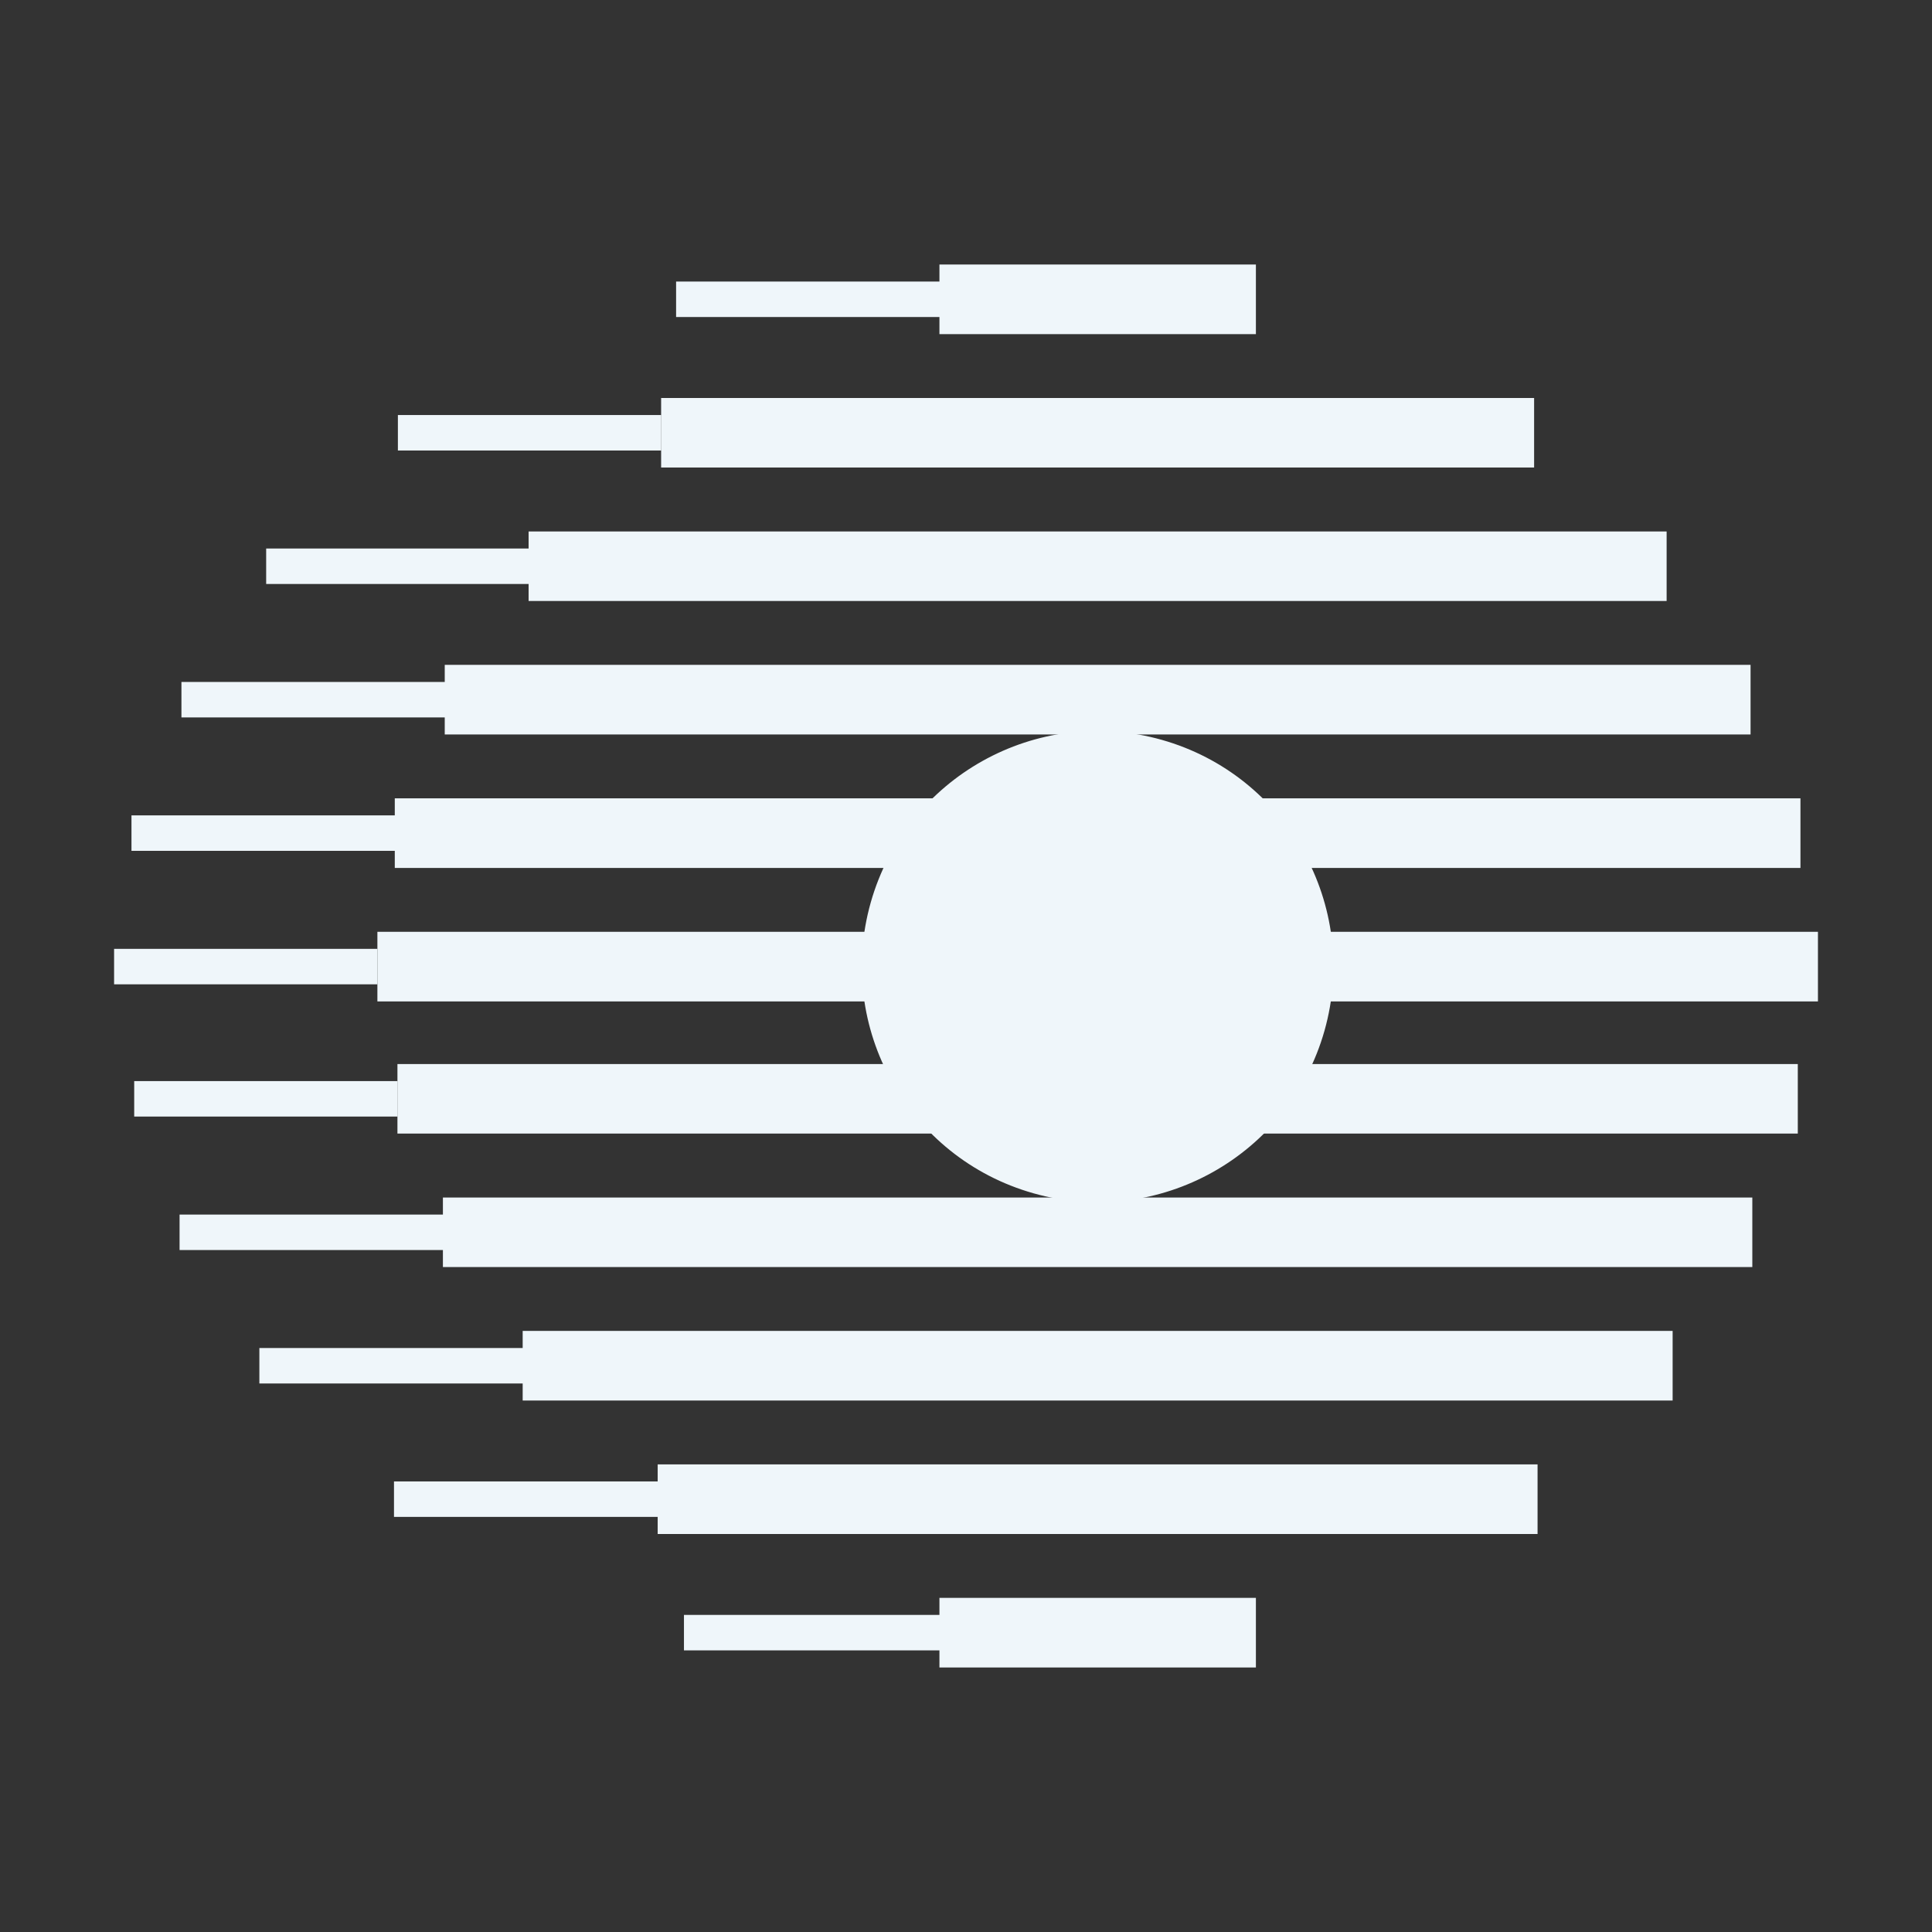
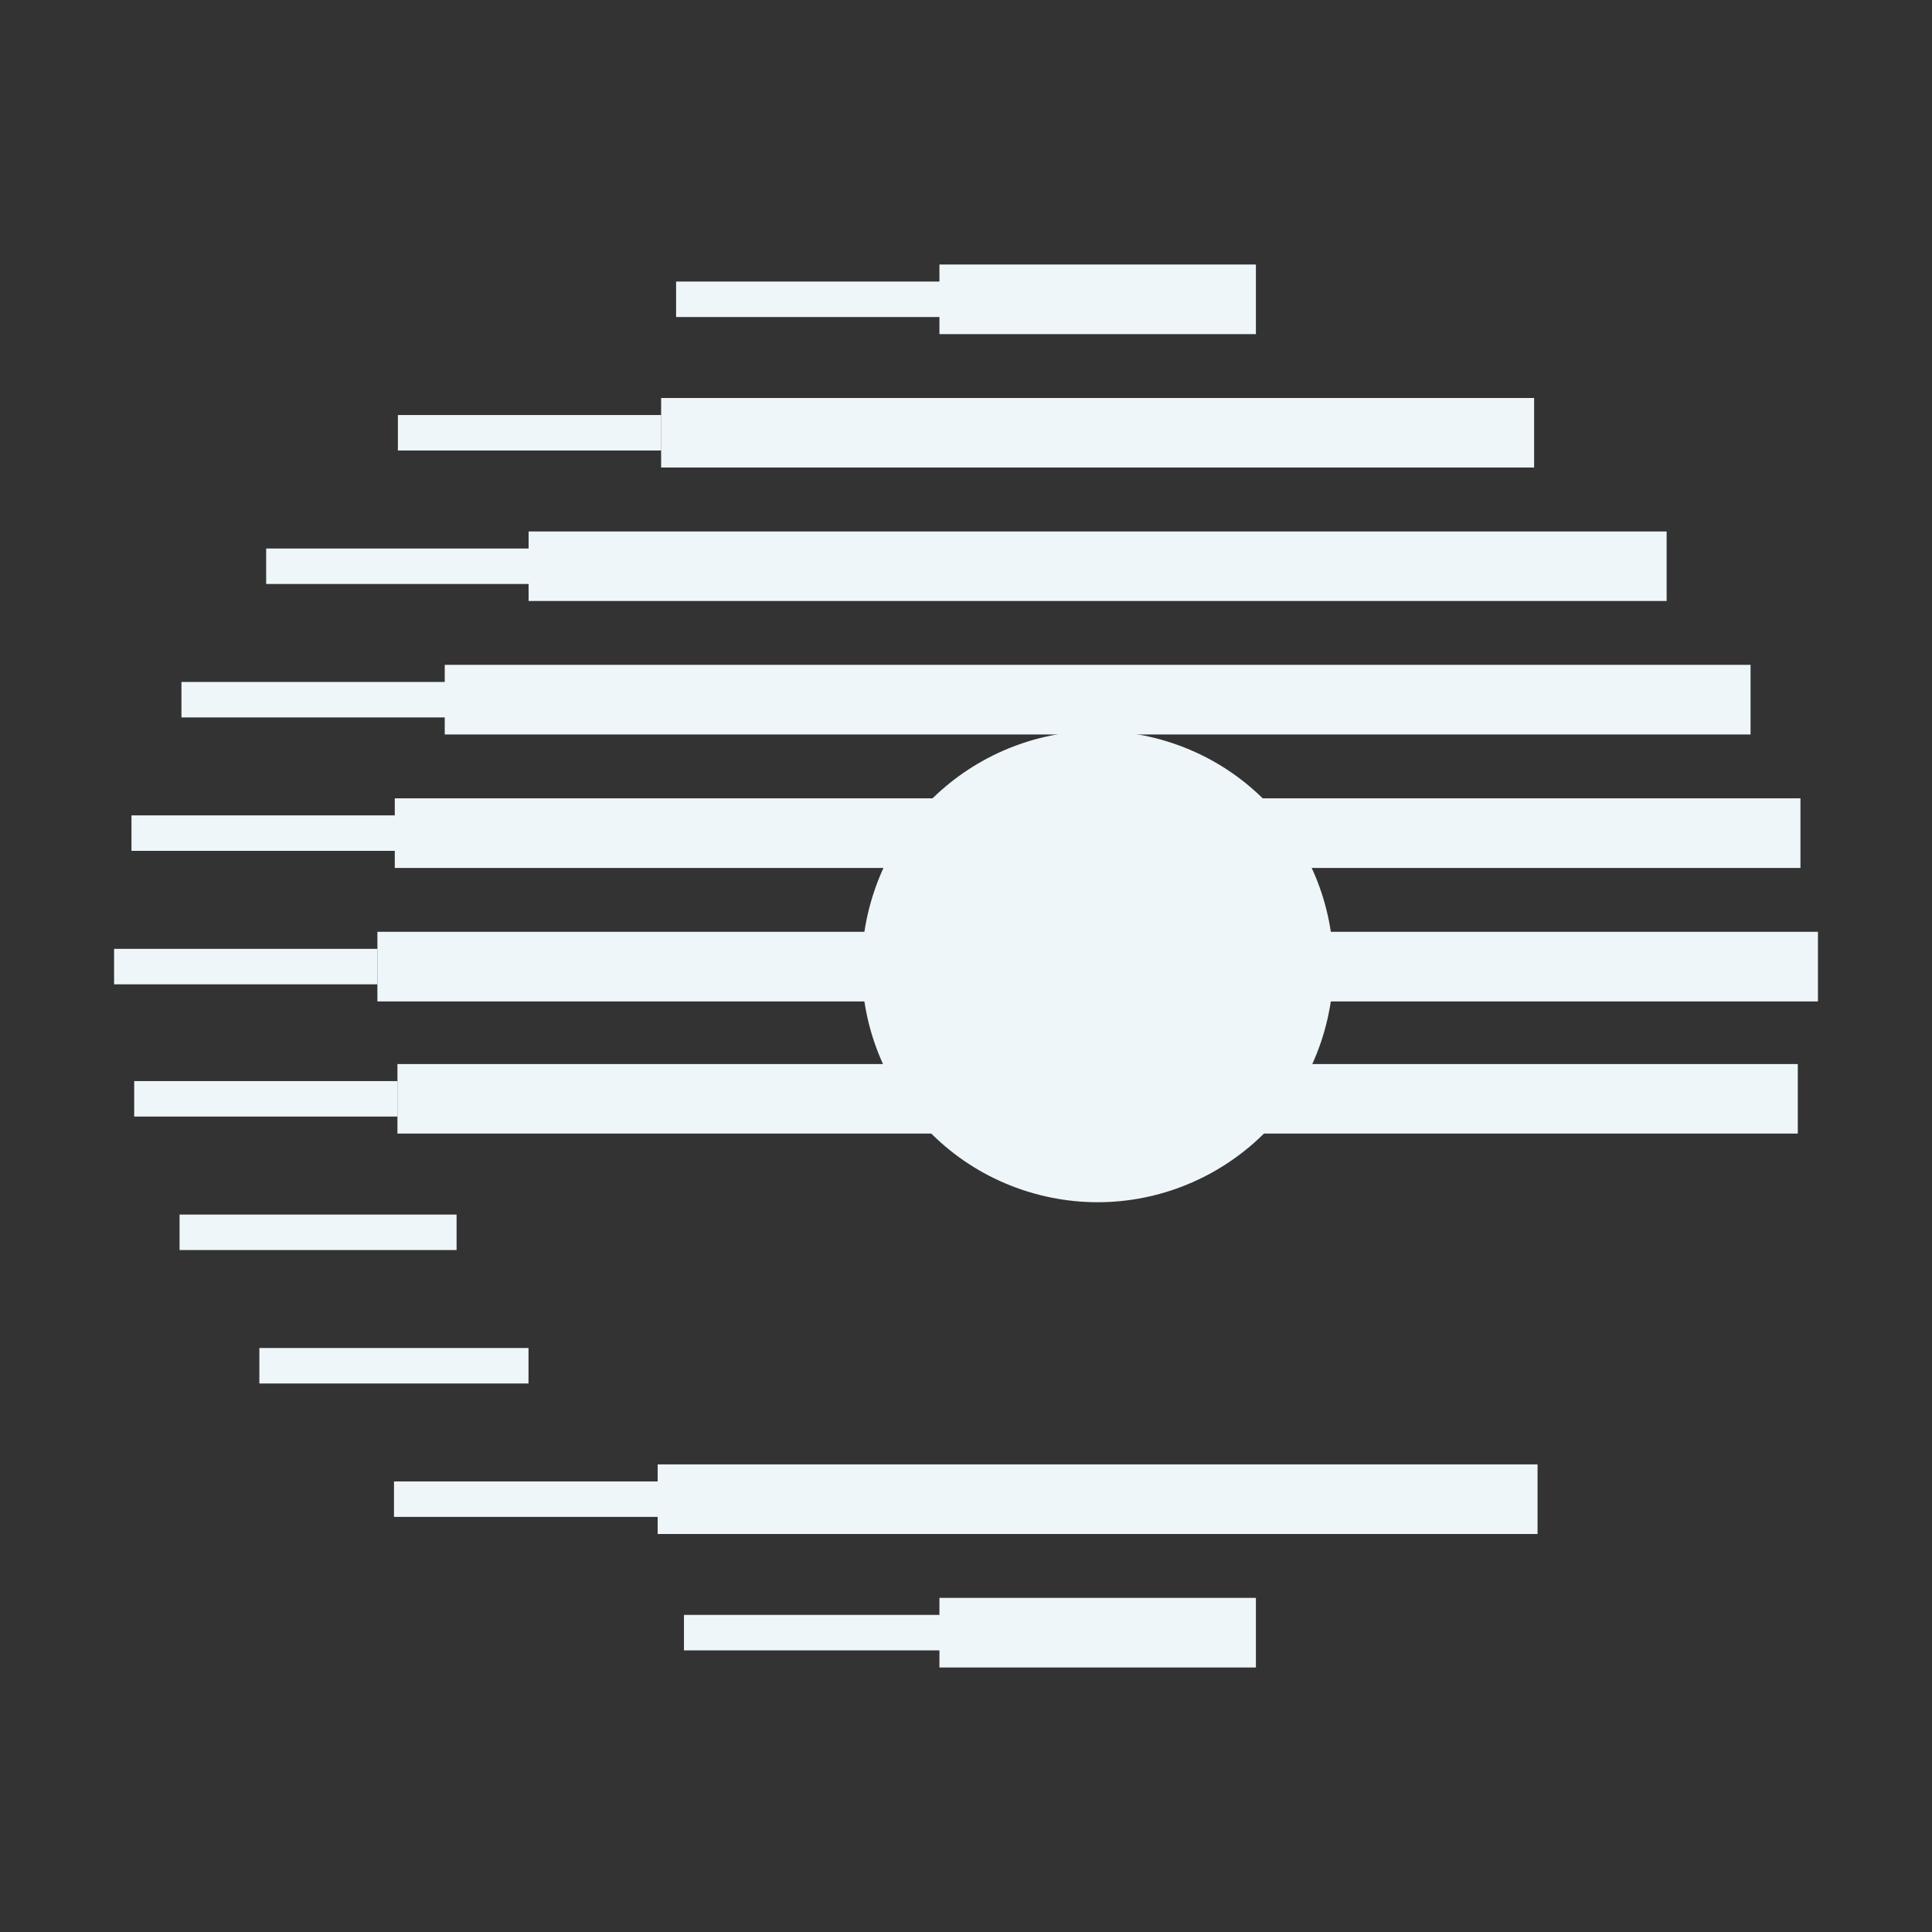
<svg xmlns="http://www.w3.org/2000/svg" width="56" height="56" viewBox="0 0 56 56" fill="none">
  <rect x="0" y="0" width="56" height="56" fill="#333333" stroke="none" />
  <path fill-rule="evenodd" clip-rule="evenodd" d="M36.403 7.667H27.23V9.685H36.403V7.667Z" fill="#EFF6FA" />
  <path fill-rule="evenodd" clip-rule="evenodd" d="M44.467 11.536H19.163V13.551H44.467V11.536Z" fill="#EFF6FA" />
  <path fill-rule="evenodd" clip-rule="evenodd" d="M48.308 15.405H15.322V17.42H48.308V15.405Z" fill="#EFF6FA" />
  <path fill-rule="evenodd" clip-rule="evenodd" d="M50.741 19.271H12.891V21.289H50.741V19.271Z" fill="#EFF6FA" />
  <path fill-rule="evenodd" clip-rule="evenodd" d="M52.187 23.14H11.443V25.158H52.187V23.14Z" fill="#EFF6FA" />
  <path d="M52.694 27.009H10.939V29.027H52.694V27.009Z" fill="#EFF6FA" />
  <path fill-rule="evenodd" clip-rule="evenodd" d="M36.403 48.333H27.23V46.315H36.403V48.333Z" fill="#EFF6FA" />
  <path fill-rule="evenodd" clip-rule="evenodd" d="M44.567 44.464H19.063V42.446H44.567V44.464Z" fill="#EFF6FA" />
-   <path fill-rule="evenodd" clip-rule="evenodd" d="M48.482 40.595H15.15V38.577H48.482V40.595Z" fill="#EFF6FA" />
-   <path fill-rule="evenodd" clip-rule="evenodd" d="M50.792 36.726H12.838V34.711H50.792V36.726Z" fill="#EFF6FA" />
+   <path fill-rule="evenodd" clip-rule="evenodd" d="M48.482 40.595V38.577H48.482V40.595Z" fill="#EFF6FA" />
  <path fill-rule="evenodd" clip-rule="evenodd" d="M52.11 32.857H11.52V30.842H52.11V32.857Z" fill="#EFF6FA" />
  <path d="M19.165 12.03H11.533V13.058H19.165V12.03Z" fill="#EFF6FA" />
  <path d="M15.665 15.899H7.715V16.927H15.665V15.899Z" fill="#EFF6FA" />
  <path d="M13.237 19.767H5.259V20.795H13.237V19.767Z" fill="#EFF6FA" />
  <path d="M11.691 23.634H3.811V24.662H11.691V23.634Z" fill="#EFF6FA" />
  <path d="M10.939 27.503H3.307V28.531H10.939V27.503Z" fill="#EFF6FA" />
  <path d="M11.522 31.336H3.89V32.364H11.522V31.336Z" fill="#EFF6FA" />
  <path d="M13.234 35.205H5.205V36.233H13.234V35.205Z" fill="#EFF6FA" />
  <path d="M15.319 39.073H7.518V40.101H15.319V39.073Z" fill="#EFF6FA" />
  <path d="M19.252 42.94H11.42V43.968H19.252V42.94Z" fill="#EFF6FA" />
  <path d="M27.611 46.809H19.825V47.837H27.611V46.809Z" fill="#EFF6FA" />
  <path fill-rule="evenodd" clip-rule="evenodd" d="M29.955 34.588C26.324 33.56 24.213 29.786 25.239 26.158C26.268 22.529 30.044 20.419 33.675 21.445C37.306 22.473 39.417 26.247 38.391 29.876C37.362 33.504 33.586 35.614 29.955 34.588Z" fill="#EFF6FA" />
  <path d="M28.258 8.161H19.597V9.189H28.258V8.161Z" fill="#EFF6FA" />
</svg>